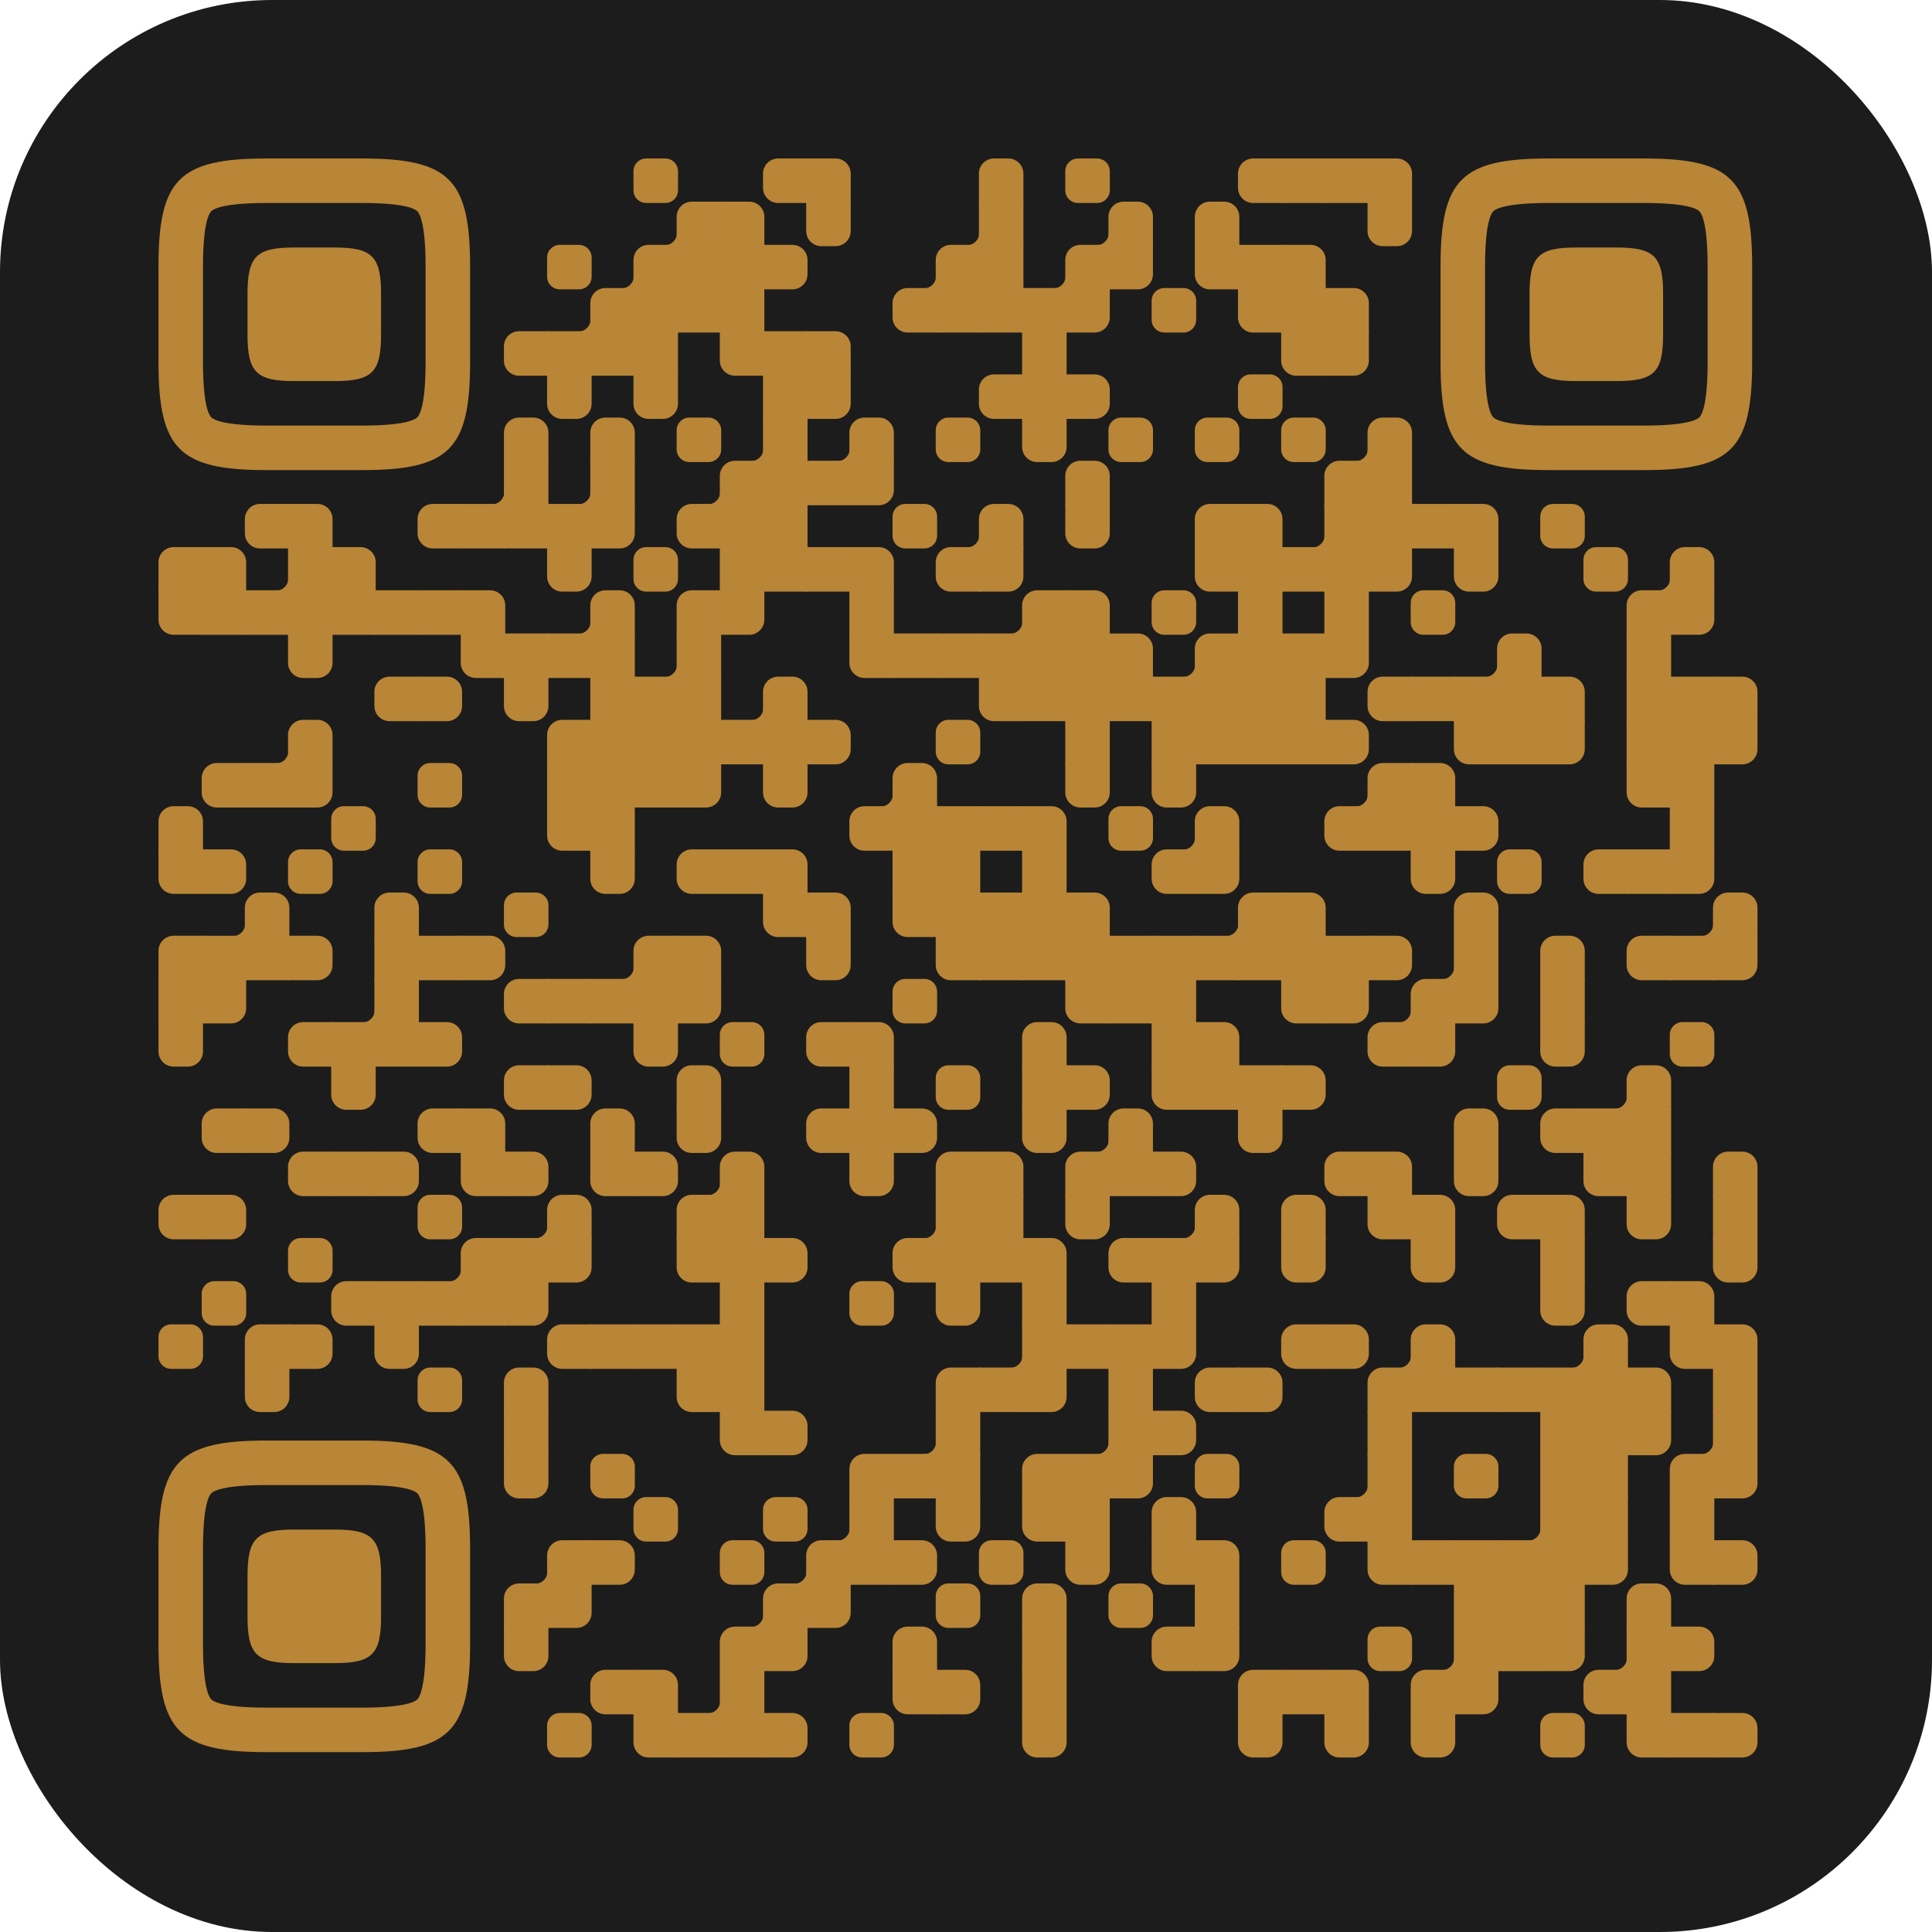
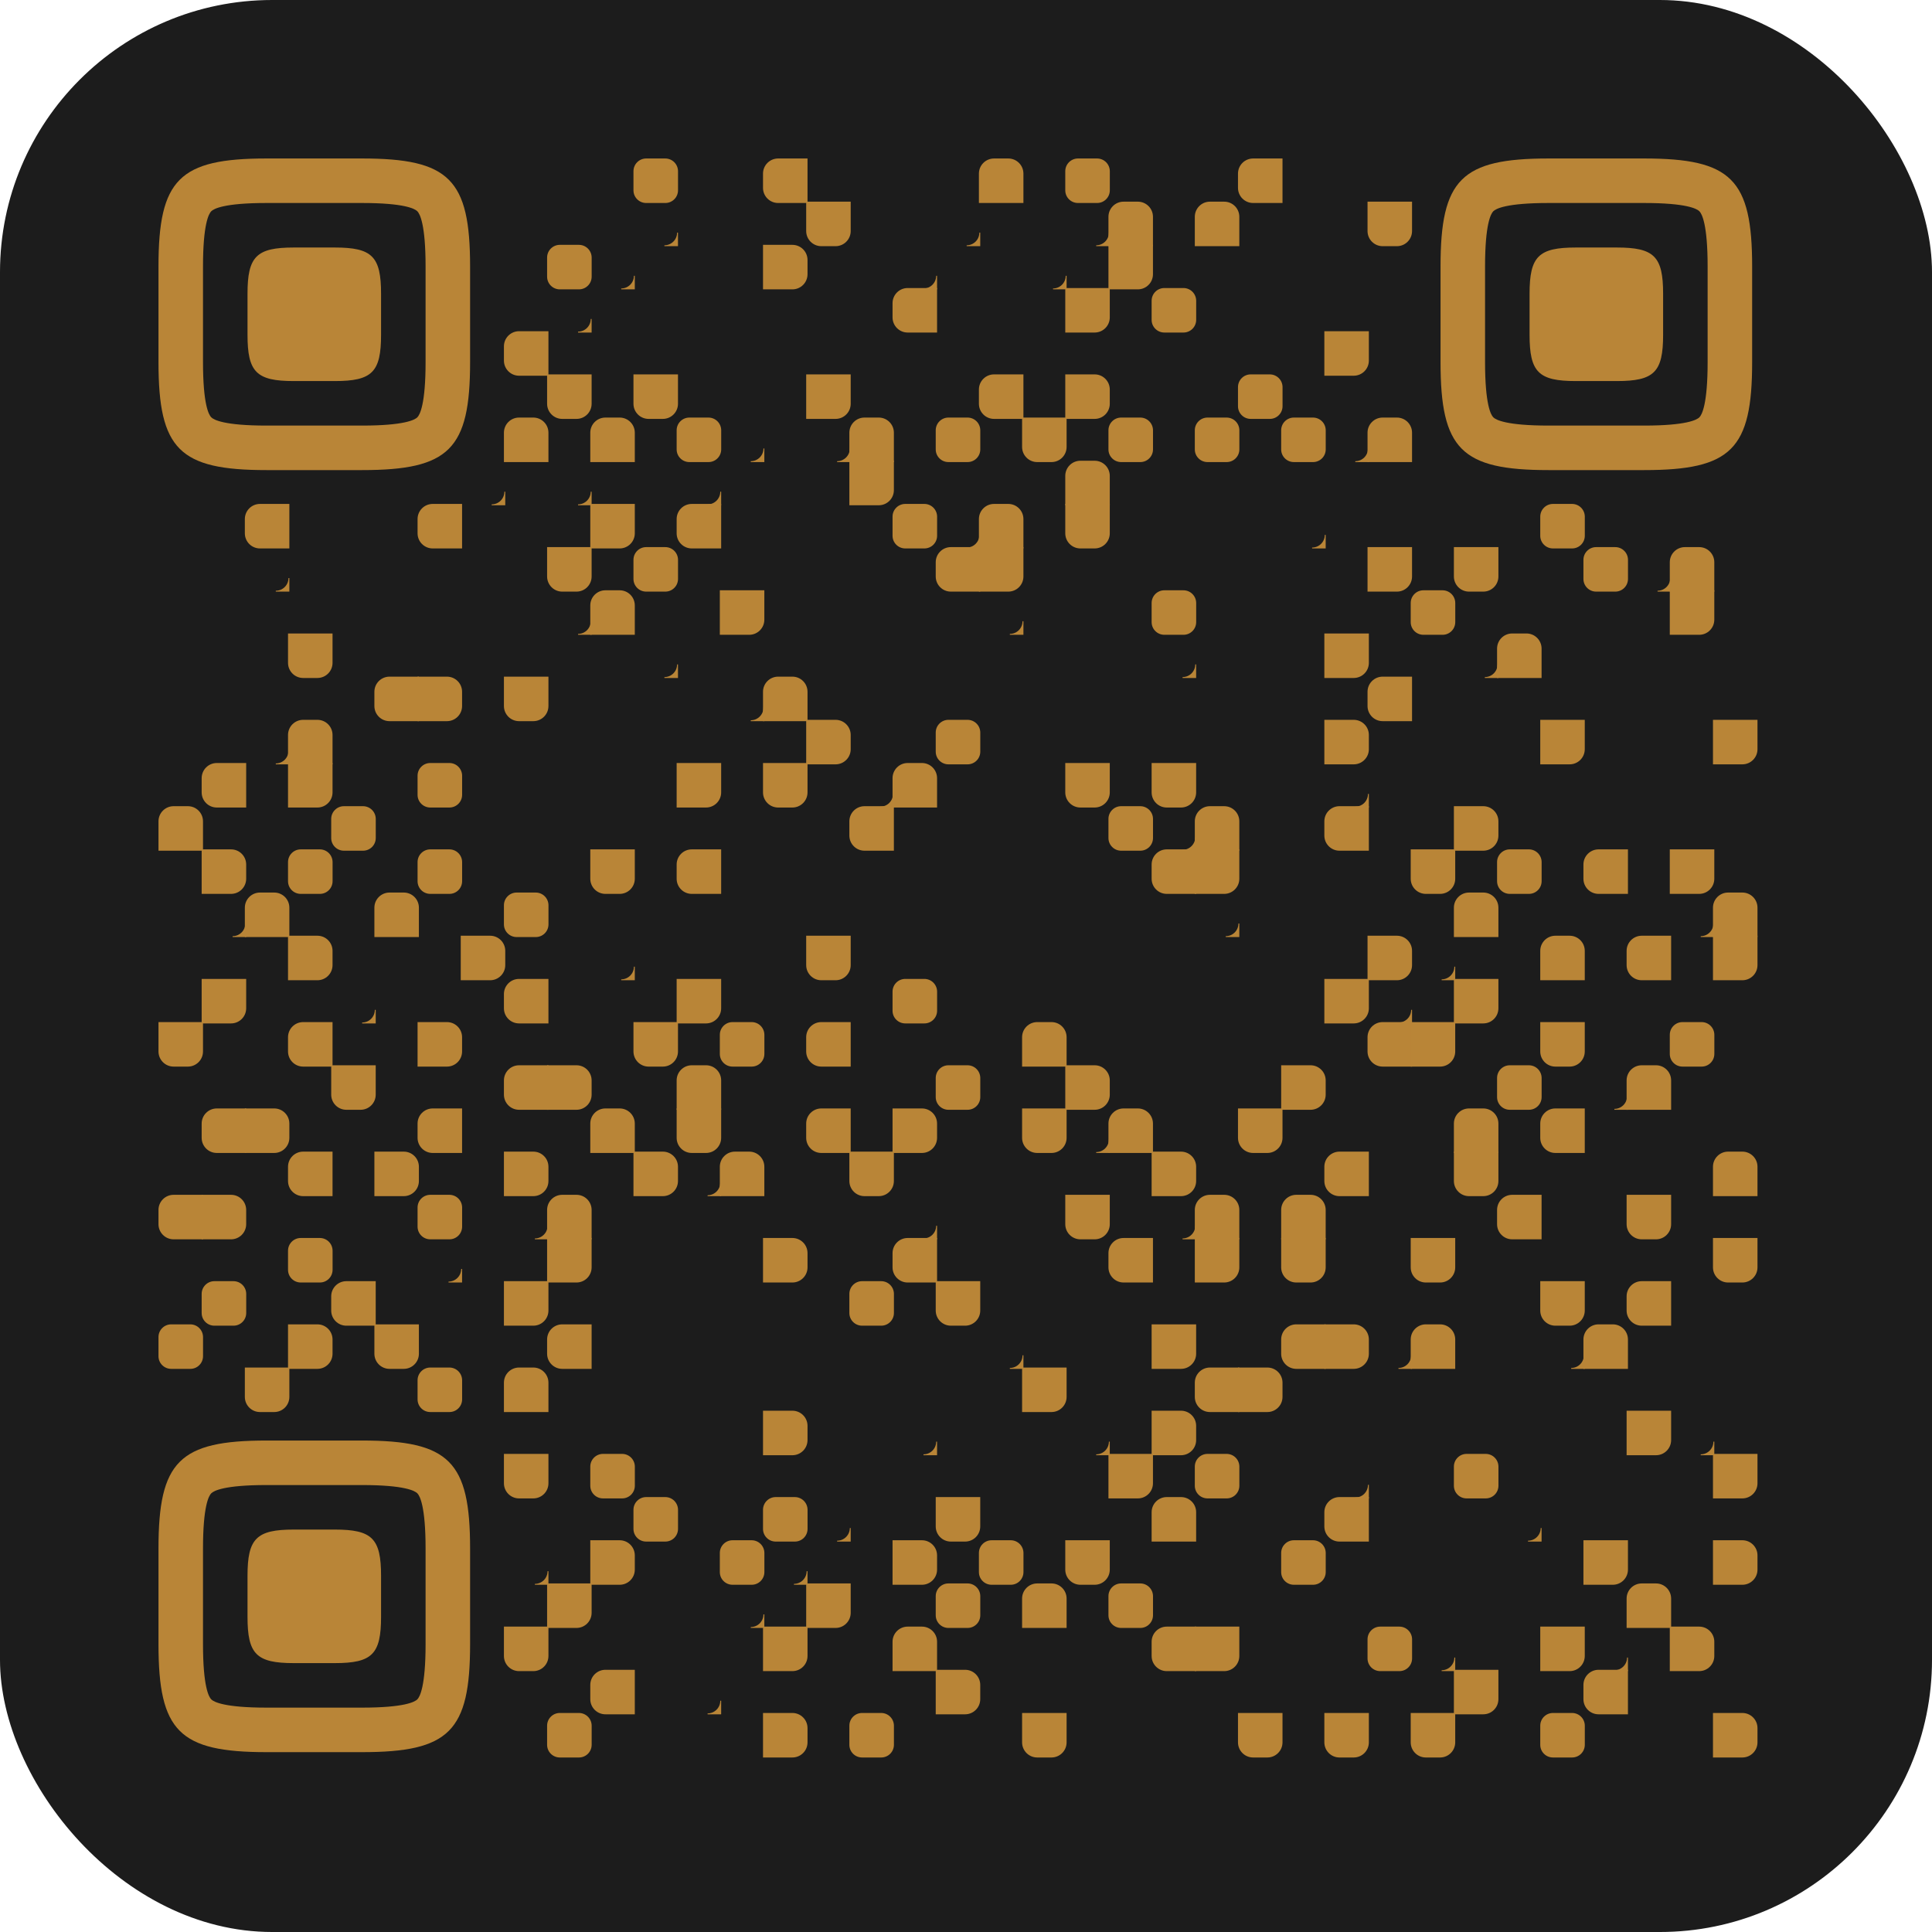
<svg xmlns="http://www.w3.org/2000/svg" xmlns:xlink="http://www.w3.org/1999/xlink" version="1.1" viewBox="0 0 3663 3663" width="256px" height="256px" xml:space="preserve">
  <defs>
-     <rect id="rect-0" width="100" height="100" fill="#b98537" />
    <path id="empty-0" d="M0,28.6v42.9C0,87.3,12.8,100,28.6,100h42.9c15.9,0,28.6-12.8,28.6-28.6V28.6C100,12.7,87.2,0,71.4,0H28.6 C12.8,0,0,12.8,0,28.6z" fill="#b98537" />
    <path id="b-0" d="M0,0 L66,0 C84.778,-3.44940413e-15 100,15.222 100,34 L100,66 C100,84.778 84.778,100 66,100 L0,100 L0,0 Z" transform="rotate(-90 50 50)" fill="#b98537" />
    <path id="r-0" d="M0,0 L66,0 C84.778,-3.44940413e-15 100,15.222 100,34 L100,66 C100,84.778 84.778,100 66,100 L0,100 L0,0 Z" transform="rotate(-180 50 50)" fill="#b98537" />
    <path id="l-0" d="M0,0 L66,0 C84.778,-3.44940413e-15 100,15.222 100,34 L100,66 C100,84.778 84.778,100 66,100 L0,100 L0,0 Z" fill="#b98537" />
    <path id="t-0" d="M0,0 L66,0 C84.778,-3.44940413e-15 100,15.222 100,34 L100,66 C100,84.778 84.778,100 66,100 L0,100 L0,0 Z" transform="rotate(90 50 50)" fill="#b98537" />
-     <path id="l-0" d="M0,0 L100,0 L100,66 C100,84.778 84.778,100 66,100 L0,100 L0,0 Z" transform="rotate(-90 50 50)" fill="#b98537" />
    <path id="lt-0" d="M0,0 L100,0 L100,66 C100,84.778 84.778,100 66,100 L0,100 L0,0 Z" fill="#b98537" />
-     <path id="lb-0" d="M0,0 L100,0 L100,66 C100,84.778 84.778,100 66,100 L0,100 L0,0 Z" transform="rotate(-90 50 50)" fill="#b98537" />
-     <path id="rb-0" d="M0,0 L100,0 L100,66 C100,84.778 84.778,100 66,100 L0,100 L0,0 Z" transform="rotate(-180 50 50)" fill="#b98537" />
-     <path id="rt-0" d="M0,0 L100,0 L100,66 C100,84.778 84.778,100 66,100 L0,100 L0,0 Z" transform="rotate(90 50 50)" fill="#b98537" />
    <path id="n_lt-0" d="M30.5,2V0H0v30.5h2C2,14.7,14.8,2,30.5,2z" fill="#b98537" />
    <path id="n_lb-0" d="M2,69.5H0V100h30.5v-2C14.7,98,2,85.2,2,69.5z" fill="#b98537" />
    <path id="n_rt-0" d="M98,30.5h2V0H69.5v2C85.3,2,98,14.8,98,30.5z" fill="#b98537" />
    <path id="n_rb-0" d="M69.5,98v2H100V69.5h-2C98,85.3,85.2,98,69.5,98z" fill="#b98537" />
    <path id="point-0" fill="#b98537" d="M600.002,457.329 L600.002,242.658 C600.002,147.372 587.04,124.123 581.465,118.535 C575.877,112.96 552.628,99.998 457.329,99.998 L242.671,99.998 C147.372,99.998 124.123,112.96 118.548,118.535 C112.973,124.123 99.998,147.372 99.998,242.658 L99.998,457.329 C99.998,552.628 112.973,575.877 118.548,581.465 C124.123,587.027 147.372,600.002 242.671,600.002 L457.329,600.002 C552.628,600.002 575.877,587.027 581.465,581.465 C587.04,575.877 600.002,552.628 600.002,457.329 Z M457.329,0 C653.338,0 700,46.662 700,242.658 C700,438.667 700,261.333 700,457.329 C700,653.338 653.338,700 457.329,700 C261.333,700 438.667,700 242.671,700 C46.662,700 0,653.338 0,457.329 C0,261.333 0,352.119 0,242.658 C0,46.662 46.662,0 242.671,0 C438.667,0 261.333,0 457.329,0 Z M395.997,200 C480.004,200 500,220.008 500,303.991 C500,387.998 500,312.002 500,395.997 C500,479.992 480.004,500 395.997,500 C312.002,500 387.998,500 304.003,500 C220.008,500 200,479.992 200,395.997 C200,312.002 200,350.906 200,303.991 C200,220.008 220.008,200 304.003,200 C387.998,200 312.002,200 395.997,200 Z" />
    <g id="vk_logo-0">
      <path fill="#07f" d="M83.333 363.333C83.333 231.34 83.333 165.343 124.338 124.338C165.343 83.333 231.34 83.333 363.333 83.333H386.667C518.66 83.333 584.657 83.333 625.662 124.338C666.667 165.343 666.667 231.34 666.667 363.333V386.667C666.667 518.66 666.667 584.657 625.662 625.662C584.657 666.667 518.66 666.667 386.667 666.667H363.333C231.34 666.667 165.343 666.667 124.338 625.662C83.333 584.657 83.333 518.66 83.333 386.667V363.333Z" />
      <path fill="#FFF" d="M394.907 508.681C263.293 508.681 183.442 417.365 180.313 265.625H246.972C249.05 377.09 299.763 424.323 338.638 434.036V265.625H402.519V361.82C440.016 357.664 479.264 313.909 492.456 265.625H555.333C545.27 325 502.543 368.754 472.353 386.803C502.566 401.395 551.177 439.593 569.926 508.681H500.815C486.222 462.498 450.476 426.728 402.542 421.872V508.681H394.907Z" />
    </g>
    <clipPath id="logo-mask-0">
      <rect x="0" y="0" width="750" height="750" />
    </clipPath>
  </defs>
  <rect x="0" width="3663" height="3663" rx="516" fill="#1c1c1c" />
  <g transform="translate(300.48, 300.48) scale(0.844)">
    <g transform="translate(1067,0)">
      <use xlink:href="#empty-0" />
    </g>
    <g transform="translate(1358,0)">
      <use xlink:href="#r-0" />
    </g>
    <g transform="translate(1455,0)">
      <use xlink:href="#lb-0" />
    </g>
    <g transform="translate(1843,0)">
      <use xlink:href="#b-0" />
    </g>
    <g transform="translate(2037,0)">
      <use xlink:href="#empty-0" />
    </g>
    <g transform="translate(2425,0)">
      <use xlink:href="#r-0" />
    </g>
    <g transform="translate(2522,0)">
      <use xlink:href="#rect-0" />
    </g>
    <g transform="translate(2619,0)">
      <use xlink:href="#rect-0" />
    </g>
    <g transform="translate(2716,0)">
      <use xlink:href="#lb-0" />
    </g>
    <g transform="translate(1067,97)">
      <use xlink:href="#n_rb-0" />
    </g>
    <g transform="translate(1164,97)">
      <use xlink:href="#rb-0" />
    </g>
    <g transform="translate(1261,97)">
      <use xlink:href="#lb-0" />
    </g>
    <g transform="translate(1455,97)">
      <use xlink:href="#t-0" />
    </g>
    <g transform="translate(1746,97)">
      <use xlink:href="#n_rb-0" />
    </g>
    <g transform="translate(1843,97)">
      <use xlink:href="#rect-0" />
    </g>
    <g transform="translate(2037,97)">
      <use xlink:href="#n_rb-0" />
    </g>
    <g transform="translate(2134,97)">
      <use xlink:href="#b-0" />
    </g>
    <g transform="translate(2328,97)">
      <use xlink:href="#b-0" />
    </g>
    <g transform="translate(2716,97)">
      <use xlink:href="#t-0" />
    </g>
    <g transform="translate(873,194)">
      <use xlink:href="#empty-0" />
    </g>
    <g transform="translate(970,194)">
      <use xlink:href="#n_rb-0" />
    </g>
    <g transform="translate(1067,194)">
      <use xlink:href="#rb-0" />
    </g>
    <g transform="translate(1164,194)">
      <use xlink:href="#rect-0" />
    </g>
    <g transform="translate(1261,194)">
      <use xlink:href="#rect-0" />
    </g>
    <g transform="translate(1358,194)">
      <use xlink:href="#l-0" />
    </g>
    <g transform="translate(1649,194)">
      <use xlink:href="#n_rb-0" />
    </g>
    <g transform="translate(1746,194)">
      <use xlink:href="#rb-0" />
    </g>
    <g transform="translate(1843,194)">
      <use xlink:href="#rect-0" />
    </g>
    <g transform="translate(1940,194)">
      <use xlink:href="#n_rb-0" />
    </g>
    <g transform="translate(2037,194)">
      <use xlink:href="#rb-0" />
    </g>
    <g transform="translate(2134,194)">
      <use xlink:href="#lt-0" />
    </g>
    <g transform="translate(2328,194)">
      <use xlink:href="#rt-0" />
    </g>
    <g transform="translate(2425,194)">
      <use xlink:href="#rect-0" />
    </g>
    <g transform="translate(2522,194)">
      <use xlink:href="#lb-0" />
    </g>
    <g transform="translate(873,291)">
      <use xlink:href="#n_rb-0" />
    </g>
    <g transform="translate(970,291)">
      <use xlink:href="#rb-0" />
    </g>
    <g transform="translate(1067,291)">
      <use xlink:href="#rect-0" />
    </g>
    <g transform="translate(1164,291)">
      <use xlink:href="#rect-0" />
    </g>
    <g transform="translate(1261,291)">
      <use xlink:href="#rect-0" />
    </g>
    <g transform="translate(1649,291)">
      <use xlink:href="#r-0" />
    </g>
    <g transform="translate(1746,291)">
      <use xlink:href="#rect-0" />
    </g>
    <g transform="translate(1843,291)">
      <use xlink:href="#rect-0" />
    </g>
    <g transform="translate(1940,291)">
      <use xlink:href="#rect-0" />
    </g>
    <g transform="translate(2037,291)">
      <use xlink:href="#lt-0" />
    </g>
    <g transform="translate(2231,291)">
      <use xlink:href="#empty-0" />
    </g>
    <g transform="translate(2425,291)">
      <use xlink:href="#rt-0" />
    </g>
    <g transform="translate(2522,291)">
      <use xlink:href="#rect-0" />
    </g>
    <g transform="translate(2619,291)">
      <use xlink:href="#lb-0" />
    </g>
    <g transform="translate(776,388)">
      <use xlink:href="#r-0" />
    </g>
    <g transform="translate(873,388)">
      <use xlink:href="#rect-0" />
    </g>
    <g transform="translate(970,388)">
      <use xlink:href="#rect-0" />
    </g>
    <g transform="translate(1067,388)">
      <use xlink:href="#rect-0" />
    </g>
    <g transform="translate(1261,388)">
      <use xlink:href="#rt-0" />
    </g>
    <g transform="translate(1358,388)">
      <use xlink:href="#rect-0" />
    </g>
    <g transform="translate(1455,388)">
      <use xlink:href="#lb-0" />
    </g>
    <g transform="translate(1940,388)">
      <use xlink:href="#rect-0" />
    </g>
    <g transform="translate(2522,388)">
      <use xlink:href="#rt-0" />
    </g>
    <g transform="translate(2619,388)">
      <use xlink:href="#lt-0" />
    </g>
    <g transform="translate(873,485)">
      <use xlink:href="#t-0" />
    </g>
    <g transform="translate(1067,485)">
      <use xlink:href="#t-0" />
    </g>
    <g transform="translate(1358,485)">
      <use xlink:href="#rect-0" />
    </g>
    <g transform="translate(1455,485)">
      <use xlink:href="#lt-0" />
    </g>
    <g transform="translate(1843,485)">
      <use xlink:href="#r-0" />
    </g>
    <g transform="translate(1940,485)">
      <use xlink:href="#rect-0" />
    </g>
    <g transform="translate(2037,485)">
      <use xlink:href="#l-0" />
    </g>
    <g transform="translate(2425,485)">
      <use xlink:href="#empty-0" />
    </g>
    <g transform="translate(776,582)">
      <use xlink:href="#b-0" />
    </g>
    <g transform="translate(970,582)">
      <use xlink:href="#b-0" />
    </g>
    <g transform="translate(1164,582)">
      <use xlink:href="#empty-0" />
    </g>
    <g transform="translate(1261,582)">
      <use xlink:href="#n_rb-0" />
    </g>
    <g transform="translate(1358,582)">
      <use xlink:href="#rect-0" />
    </g>
    <g transform="translate(1455,582)">
      <use xlink:href="#n_rb-0" />
    </g>
    <g transform="translate(1552,582)">
      <use xlink:href="#b-0" />
    </g>
    <g transform="translate(1746,582)">
      <use xlink:href="#empty-0" />
    </g>
    <g transform="translate(1940,582)">
      <use xlink:href="#t-0" />
    </g>
    <g transform="translate(2134,582)">
      <use xlink:href="#empty-0" />
    </g>
    <g transform="translate(2328,582)">
      <use xlink:href="#empty-0" />
    </g>
    <g transform="translate(2522,582)">
      <use xlink:href="#empty-0" />
    </g>
    <g transform="translate(2619,582)">
      <use xlink:href="#n_rb-0" />
    </g>
    <g transform="translate(2716,582)">
      <use xlink:href="#b-0" />
    </g>
    <g transform="translate(679,679)">
      <use xlink:href="#n_rb-0" />
    </g>
    <g transform="translate(776,679)">
      <use xlink:href="#rect-0" />
    </g>
    <g transform="translate(873,679)">
      <use xlink:href="#n_rb-0" />
    </g>
    <g transform="translate(970,679)">
      <use xlink:href="#rect-0" />
    </g>
    <g transform="translate(1164,679)">
      <use xlink:href="#n_rb-0" />
    </g>
    <g transform="translate(1261,679)">
      <use xlink:href="#rb-0" />
    </g>
    <g transform="translate(1358,679)">
      <use xlink:href="#rect-0" />
    </g>
    <g transform="translate(1455,679)">
      <use xlink:href="#rect-0" />
    </g>
    <g transform="translate(1552,679)">
      <use xlink:href="#lt-0" />
    </g>
    <g transform="translate(2037,679)">
      <use xlink:href="#b-0" />
    </g>
    <g transform="translate(2619,679)">
      <use xlink:href="#rb-0" />
    </g>
    <g transform="translate(2716,679)">
      <use xlink:href="#rect-0" />
    </g>
    <g transform="translate(194,776)">
      <use xlink:href="#r-0" />
    </g>
    <g transform="translate(291,776)">
      <use xlink:href="#lb-0" />
    </g>
    <g transform="translate(582,776)">
      <use xlink:href="#r-0" />
    </g>
    <g transform="translate(679,776)">
      <use xlink:href="#rect-0" />
    </g>
    <g transform="translate(776,776)">
      <use xlink:href="#rect-0" />
    </g>
    <g transform="translate(873,776)">
      <use xlink:href="#rect-0" />
    </g>
    <g transform="translate(970,776)">
      <use xlink:href="#lt-0" />
    </g>
    <g transform="translate(1164,776)">
      <use xlink:href="#r-0" />
    </g>
    <g transform="translate(1261,776)">
      <use xlink:href="#rect-0" />
    </g>
    <g transform="translate(1358,776)">
      <use xlink:href="#rect-0" />
    </g>
    <g transform="translate(1649,776)">
      <use xlink:href="#empty-0" />
    </g>
    <g transform="translate(1746,776)">
      <use xlink:href="#n_rb-0" />
    </g>
    <g transform="translate(1843,776)">
      <use xlink:href="#b-0" />
    </g>
    <g transform="translate(2037,776)">
      <use xlink:href="#t-0" />
    </g>
    <g transform="translate(2328,776)">
      <use xlink:href="#rb-0" />
    </g>
    <g transform="translate(2425,776)">
      <use xlink:href="#lb-0" />
    </g>
    <g transform="translate(2522,776)">
      <use xlink:href="#n_rb-0" />
    </g>
    <g transform="translate(2619,776)">
      <use xlink:href="#rect-0" />
    </g>
    <g transform="translate(2716,776)">
      <use xlink:href="#rect-0" />
    </g>
    <g transform="translate(2813,776)">
      <use xlink:href="#rect-0" />
    </g>
    <g transform="translate(2910,776)">
      <use xlink:href="#lb-0" />
    </g>
    <g transform="translate(3104,776)">
      <use xlink:href="#empty-0" />
    </g>
    <g transform="translate(0,873)">
      <use xlink:href="#rb-0" />
    </g>
    <g transform="translate(97,873)">
      <use xlink:href="#lb-0" />
    </g>
    <g transform="translate(194,873)">
      <use xlink:href="#n_rb-0" />
    </g>
    <g transform="translate(291,873)">
      <use xlink:href="#rect-0" />
    </g>
    <g transform="translate(388,873)">
      <use xlink:href="#lb-0" />
    </g>
    <g transform="translate(873,873)">
      <use xlink:href="#t-0" />
    </g>
    <g transform="translate(1067,873)">
      <use xlink:href="#empty-0" />
    </g>
    <g transform="translate(1261,873)">
      <use xlink:href="#rect-0" />
    </g>
    <g transform="translate(1358,873)">
      <use xlink:href="#rect-0" />
    </g>
    <g transform="translate(1455,873)">
      <use xlink:href="#rect-0" />
    </g>
    <g transform="translate(1552,873)">
      <use xlink:href="#lb-0" />
    </g>
    <g transform="translate(1746,873)">
      <use xlink:href="#r-0" />
    </g>
    <g transform="translate(1843,873)">
      <use xlink:href="#lt-0" />
    </g>
    <g transform="translate(2328,873)">
      <use xlink:href="#rt-0" />
    </g>
    <g transform="translate(2425,873)">
      <use xlink:href="#rect-0" />
    </g>
    <g transform="translate(2522,873)">
      <use xlink:href="#rect-0" />
    </g>
    <g transform="translate(2619,873)">
      <use xlink:href="#rect-0" />
    </g>
    <g transform="translate(2716,873)">
      <use xlink:href="#lt-0" />
    </g>
    <g transform="translate(2910,873)">
      <use xlink:href="#t-0" />
    </g>
    <g transform="translate(3201,873)">
      <use xlink:href="#empty-0" />
    </g>
    <g transform="translate(3298,873)">
      <use xlink:href="#n_rb-0" />
    </g>
    <g transform="translate(3395,873)">
      <use xlink:href="#b-0" />
    </g>
    <g transform="translate(0,970)">
      <use xlink:href="#rt-0" />
    </g>
    <g transform="translate(97,970)">
      <use xlink:href="#rect-0" />
    </g>
    <g transform="translate(194,970)">
      <use xlink:href="#rect-0" />
    </g>
    <g transform="translate(291,970)">
      <use xlink:href="#rect-0" />
    </g>
    <g transform="translate(388,970)">
      <use xlink:href="#rect-0" />
    </g>
    <g transform="translate(485,970)">
      <use xlink:href="#rect-0" />
    </g>
    <g transform="translate(582,970)">
      <use xlink:href="#rect-0" />
    </g>
    <g transform="translate(679,970)">
      <use xlink:href="#lb-0" />
    </g>
    <g transform="translate(873,970)">
      <use xlink:href="#n_rb-0" />
    </g>
    <g transform="translate(970,970)">
      <use xlink:href="#b-0" />
    </g>
    <g transform="translate(1164,970)">
      <use xlink:href="#rb-0" />
    </g>
    <g transform="translate(1261,970)">
      <use xlink:href="#lt-0" />
    </g>
    <g transform="translate(1552,970)">
      <use xlink:href="#rect-0" />
    </g>
    <g transform="translate(1843,970)">
      <use xlink:href="#n_rb-0" />
    </g>
    <g transform="translate(1940,970)">
      <use xlink:href="#rb-0" />
    </g>
    <g transform="translate(2037,970)">
      <use xlink:href="#lb-0" />
    </g>
    <g transform="translate(2231,970)">
      <use xlink:href="#empty-0" />
    </g>
    <g transform="translate(2425,970)">
      <use xlink:href="#rect-0" />
    </g>
    <g transform="translate(2619,970)">
      <use xlink:href="#rect-0" />
    </g>
    <g transform="translate(2813,970)">
      <use xlink:href="#empty-0" />
    </g>
    <g transform="translate(3298,970)">
      <use xlink:href="#rb-0" />
    </g>
    <g transform="translate(3395,970)">
      <use xlink:href="#lt-0" />
    </g>
    <g transform="translate(291,1067)">
      <use xlink:href="#t-0" />
    </g>
    <g transform="translate(679,1067)">
      <use xlink:href="#rt-0" />
    </g>
    <g transform="translate(776,1067)">
      <use xlink:href="#rect-0" />
    </g>
    <g transform="translate(873,1067)">
      <use xlink:href="#rect-0" />
    </g>
    <g transform="translate(970,1067)">
      <use xlink:href="#rect-0" />
    </g>
    <g transform="translate(1067,1067)">
      <use xlink:href="#n_rb-0" />
    </g>
    <g transform="translate(1164,1067)">
      <use xlink:href="#rect-0" />
    </g>
    <g transform="translate(1552,1067)">
      <use xlink:href="#rt-0" />
    </g>
    <g transform="translate(1649,1067)">
      <use xlink:href="#rect-0" />
    </g>
    <g transform="translate(1746,1067)">
      <use xlink:href="#rect-0" />
    </g>
    <g transform="translate(1843,1067)">
      <use xlink:href="#rect-0" />
    </g>
    <g transform="translate(1940,1067)">
      <use xlink:href="#rect-0" />
    </g>
    <g transform="translate(2037,1067)">
      <use xlink:href="#rect-0" />
    </g>
    <g transform="translate(2134,1067)">
      <use xlink:href="#lb-0" />
    </g>
    <g transform="translate(2231,1067)">
      <use xlink:href="#n_rb-0" />
    </g>
    <g transform="translate(2328,1067)">
      <use xlink:href="#rb-0" />
    </g>
    <g transform="translate(2425,1067)">
      <use xlink:href="#rect-0" />
    </g>
    <g transform="translate(2522,1067)">
      <use xlink:href="#rect-0" />
    </g>
    <g transform="translate(2619,1067)">
      <use xlink:href="#lt-0" />
    </g>
    <g transform="translate(2910,1067)">
      <use xlink:href="#n_rb-0" />
    </g>
    <g transform="translate(3007,1067)">
      <use xlink:href="#b-0" />
    </g>
    <g transform="translate(3298,1067)">
      <use xlink:href="#rect-0" />
    </g>
    <g transform="translate(485,1164)">
      <use xlink:href="#r-0" />
    </g>
    <g transform="translate(582,1164)">
      <use xlink:href="#l-0" />
    </g>
    <g transform="translate(776,1164)">
      <use xlink:href="#t-0" />
    </g>
    <g transform="translate(970,1164)">
      <use xlink:href="#rect-0" />
    </g>
    <g transform="translate(1067,1164)">
      <use xlink:href="#rect-0" />
    </g>
    <g transform="translate(1164,1164)">
      <use xlink:href="#rect-0" />
    </g>
    <g transform="translate(1261,1164)">
      <use xlink:href="#n_rb-0" />
    </g>
    <g transform="translate(1358,1164)">
      <use xlink:href="#b-0" />
    </g>
    <g transform="translate(1843,1164)">
      <use xlink:href="#rt-0" />
    </g>
    <g transform="translate(1940,1164)">
      <use xlink:href="#rect-0" />
    </g>
    <g transform="translate(2037,1164)">
      <use xlink:href="#rect-0" />
    </g>
    <g transform="translate(2134,1164)">
      <use xlink:href="#rect-0" />
    </g>
    <g transform="translate(2231,1164)">
      <use xlink:href="#rect-0" />
    </g>
    <g transform="translate(2328,1164)">
      <use xlink:href="#rect-0" />
    </g>
    <g transform="translate(2425,1164)">
      <use xlink:href="#rect-0" />
    </g>
    <g transform="translate(2522,1164)">
      <use xlink:href="#rect-0" />
    </g>
    <g transform="translate(2716,1164)">
      <use xlink:href="#r-0" />
    </g>
    <g transform="translate(2813,1164)">
      <use xlink:href="#rect-0" />
    </g>
    <g transform="translate(2910,1164)">
      <use xlink:href="#rect-0" />
    </g>
    <g transform="translate(3007,1164)">
      <use xlink:href="#rect-0" />
    </g>
    <g transform="translate(3104,1164)">
      <use xlink:href="#lb-0" />
    </g>
    <g transform="translate(3298,1164)">
      <use xlink:href="#rect-0" />
    </g>
    <g transform="translate(3395,1164)">
      <use xlink:href="#rect-0" />
    </g>
    <g transform="translate(3492,1164)">
      <use xlink:href="#lb-0" />
    </g>
    <g transform="translate(194,1261)">
      <use xlink:href="#n_rb-0" />
    </g>
    <g transform="translate(291,1261)">
      <use xlink:href="#b-0" />
    </g>
    <g transform="translate(873,1261)">
      <use xlink:href="#rb-0" />
    </g>
    <g transform="translate(970,1261)">
      <use xlink:href="#rect-0" />
    </g>
    <g transform="translate(1067,1261)">
      <use xlink:href="#rect-0" />
    </g>
    <g transform="translate(1164,1261)">
      <use xlink:href="#rect-0" />
    </g>
    <g transform="translate(1261,1261)">
      <use xlink:href="#rect-0" />
    </g>
    <g transform="translate(1358,1261)">
      <use xlink:href="#rect-0" />
    </g>
    <g transform="translate(1455,1261)">
      <use xlink:href="#l-0" />
    </g>
    <g transform="translate(1746,1261)">
      <use xlink:href="#empty-0" />
    </g>
    <g transform="translate(2037,1261)">
      <use xlink:href="#rect-0" />
    </g>
    <g transform="translate(2231,1261)">
      <use xlink:href="#rect-0" />
    </g>
    <g transform="translate(2328,1261)">
      <use xlink:href="#rect-0" />
    </g>
    <g transform="translate(2425,1261)">
      <use xlink:href="#rect-0" />
    </g>
    <g transform="translate(2522,1261)">
      <use xlink:href="#rect-0" />
    </g>
    <g transform="translate(2619,1261)">
      <use xlink:href="#l-0" />
    </g>
    <g transform="translate(2910,1261)">
      <use xlink:href="#rt-0" />
    </g>
    <g transform="translate(3007,1261)">
      <use xlink:href="#rect-0" />
    </g>
    <g transform="translate(3104,1261)">
      <use xlink:href="#lt-0" />
    </g>
    <g transform="translate(3298,1261)">
      <use xlink:href="#rect-0" />
    </g>
    <g transform="translate(3395,1261)">
      <use xlink:href="#rect-0" />
    </g>
    <g transform="translate(3492,1261)">
      <use xlink:href="#lt-0" />
    </g>
    <g transform="translate(97,1358)">
      <use xlink:href="#r-0" />
    </g>
    <g transform="translate(194,1358)">
      <use xlink:href="#rect-0" />
    </g>
    <g transform="translate(291,1358)">
      <use xlink:href="#lt-0" />
    </g>
    <g transform="translate(582,1358)">
      <use xlink:href="#empty-0" />
    </g>
    <g transform="translate(873,1358)">
      <use xlink:href="#rect-0" />
    </g>
    <g transform="translate(970,1358)">
      <use xlink:href="#rect-0" />
    </g>
    <g transform="translate(1067,1358)">
      <use xlink:href="#rect-0" />
    </g>
    <g transform="translate(1164,1358)">
      <use xlink:href="#lt-0" />
    </g>
    <g transform="translate(1358,1358)">
      <use xlink:href="#t-0" />
    </g>
    <g transform="translate(1552,1358)">
      <use xlink:href="#n_rb-0" />
    </g>
    <g transform="translate(1649,1358)">
      <use xlink:href="#b-0" />
    </g>
    <g transform="translate(2037,1358)">
      <use xlink:href="#t-0" />
    </g>
    <g transform="translate(2231,1358)">
      <use xlink:href="#t-0" />
    </g>
    <g transform="translate(2619,1358)">
      <use xlink:href="#n_rb-0" />
    </g>
    <g transform="translate(2716,1358)">
      <use xlink:href="#rb-0" />
    </g>
    <g transform="translate(2813,1358)">
      <use xlink:href="#lb-0" />
    </g>
    <g transform="translate(3298,1358)">
      <use xlink:href="#rt-0" />
    </g>
    <g transform="translate(3395,1358)">
      <use xlink:href="#rect-0" />
    </g>
    <g transform="translate(0,1455)">
      <use xlink:href="#b-0" />
    </g>
    <g transform="translate(388,1455)">
      <use xlink:href="#empty-0" />
    </g>
    <g transform="translate(873,1455)">
      <use xlink:href="#rt-0" />
    </g>
    <g transform="translate(970,1455)">
      <use xlink:href="#rect-0" />
    </g>
    <g transform="translate(1552,1455)">
      <use xlink:href="#r-0" />
    </g>
    <g transform="translate(1649,1455)">
      <use xlink:href="#rect-0" />
    </g>
    <g transform="translate(1746,1455)">
      <use xlink:href="#rect-0" />
    </g>
    <g transform="translate(1843,1455)">
      <use xlink:href="#rect-0" />
    </g>
    <g transform="translate(1940,1455)">
      <use xlink:href="#lb-0" />
    </g>
    <g transform="translate(2134,1455)">
      <use xlink:href="#empty-0" />
    </g>
    <g transform="translate(2231,1455)">
      <use xlink:href="#n_rb-0" />
    </g>
    <g transform="translate(2328,1455)">
      <use xlink:href="#b-0" />
    </g>
    <g transform="translate(2619,1455)">
      <use xlink:href="#r-0" />
    </g>
    <g transform="translate(2716,1455)">
      <use xlink:href="#rect-0" />
    </g>
    <g transform="translate(2813,1455)">
      <use xlink:href="#rect-0" />
    </g>
    <g transform="translate(2910,1455)">
      <use xlink:href="#l-0" />
    </g>
    <g transform="translate(3395,1455)">
      <use xlink:href="#rect-0" />
    </g>
    <g transform="translate(0,1552)">
      <use xlink:href="#rt-0" />
    </g>
    <g transform="translate(97,1552)">
      <use xlink:href="#l-0" />
    </g>
    <g transform="translate(291,1552)">
      <use xlink:href="#empty-0" />
    </g>
    <g transform="translate(582,1552)">
      <use xlink:href="#empty-0" />
    </g>
    <g transform="translate(970,1552)">
      <use xlink:href="#t-0" />
    </g>
    <g transform="translate(1164,1552)">
      <use xlink:href="#r-0" />
    </g>
    <g transform="translate(1261,1552)">
      <use xlink:href="#rect-0" />
    </g>
    <g transform="translate(1358,1552)">
      <use xlink:href="#lb-0" />
    </g>
    <g transform="translate(1649,1552)">
      <use xlink:href="#rect-0" />
    </g>
    <g transform="translate(1746,1552)">
      <use xlink:href="#rect-0" />
    </g>
    <g transform="translate(1940,1552)">
      <use xlink:href="#rect-0" />
    </g>
    <g transform="translate(2231,1552)">
      <use xlink:href="#r-0" />
    </g>
    <g transform="translate(2328,1552)">
      <use xlink:href="#lt-0" />
    </g>
    <g transform="translate(2813,1552)">
      <use xlink:href="#t-0" />
    </g>
    <g transform="translate(3007,1552)">
      <use xlink:href="#empty-0" />
    </g>
    <g transform="translate(3201,1552)">
      <use xlink:href="#r-0" />
    </g>
    <g transform="translate(3298,1552)">
      <use xlink:href="#rect-0" />
    </g>
    <g transform="translate(3395,1552)">
      <use xlink:href="#lt-0" />
    </g>
    <g transform="translate(97,1649)">
      <use xlink:href="#n_rb-0" />
    </g>
    <g transform="translate(194,1649)">
      <use xlink:href="#b-0" />
    </g>
    <g transform="translate(485,1649)">
      <use xlink:href="#b-0" />
    </g>
    <g transform="translate(776,1649)">
      <use xlink:href="#empty-0" />
    </g>
    <g transform="translate(1358,1649)">
      <use xlink:href="#rt-0" />
    </g>
    <g transform="translate(1455,1649)">
      <use xlink:href="#lb-0" />
    </g>
    <g transform="translate(1649,1649)">
      <use xlink:href="#rt-0" />
    </g>
    <g transform="translate(1746,1649)">
      <use xlink:href="#rect-0" />
    </g>
    <g transform="translate(1843,1649)">
      <use xlink:href="#rect-0" />
    </g>
    <g transform="translate(1940,1649)">
      <use xlink:href="#rect-0" />
    </g>
    <g transform="translate(2037,1649)">
      <use xlink:href="#lb-0" />
    </g>
    <g transform="translate(2328,1649)">
      <use xlink:href="#n_rb-0" />
    </g>
    <g transform="translate(2425,1649)">
      <use xlink:href="#rb-0" />
    </g>
    <g transform="translate(2522,1649)">
      <use xlink:href="#lb-0" />
    </g>
    <g transform="translate(2910,1649)">
      <use xlink:href="#b-0" />
    </g>
    <g transform="translate(3395,1649)">
      <use xlink:href="#n_rb-0" />
    </g>
    <g transform="translate(3492,1649)">
      <use xlink:href="#b-0" />
    </g>
    <g transform="translate(0,1746)">
      <use xlink:href="#rb-0" />
    </g>
    <g transform="translate(97,1746)">
      <use xlink:href="#rect-0" />
    </g>
    <g transform="translate(194,1746)">
      <use xlink:href="#rect-0" />
    </g>
    <g transform="translate(291,1746)">
      <use xlink:href="#l-0" />
    </g>
    <g transform="translate(485,1746)">
      <use xlink:href="#rect-0" />
    </g>
    <g transform="translate(582,1746)">
      <use xlink:href="#rect-0" />
    </g>
    <g transform="translate(679,1746)">
      <use xlink:href="#l-0" />
    </g>
    <g transform="translate(970,1746)">
      <use xlink:href="#n_rb-0" />
    </g>
    <g transform="translate(1067,1746)">
      <use xlink:href="#rb-0" />
    </g>
    <g transform="translate(1164,1746)">
      <use xlink:href="#lb-0" />
    </g>
    <g transform="translate(1455,1746)">
      <use xlink:href="#t-0" />
    </g>
    <g transform="translate(1746,1746)">
      <use xlink:href="#rt-0" />
    </g>
    <g transform="translate(1843,1746)">
      <use xlink:href="#rect-0" />
    </g>
    <g transform="translate(1940,1746)">
      <use xlink:href="#rect-0" />
    </g>
    <g transform="translate(2037,1746)">
      <use xlink:href="#rect-0" />
    </g>
    <g transform="translate(2134,1746)">
      <use xlink:href="#rect-0" />
    </g>
    <g transform="translate(2231,1746)">
      <use xlink:href="#rect-0" />
    </g>
    <g transform="translate(2328,1746)">
      <use xlink:href="#rect-0" />
    </g>
    <g transform="translate(2425,1746)">
      <use xlink:href="#rect-0" />
    </g>
    <g transform="translate(2522,1746)">
      <use xlink:href="#rect-0" />
    </g>
    <g transform="translate(2619,1746)">
      <use xlink:href="#rect-0" />
    </g>
    <g transform="translate(2716,1746)">
      <use xlink:href="#l-0" />
    </g>
    <g transform="translate(2813,1746)">
      <use xlink:href="#n_rb-0" />
    </g>
    <g transform="translate(2910,1746)">
      <use xlink:href="#rect-0" />
    </g>
    <g transform="translate(3104,1746)">
      <use xlink:href="#b-0" />
    </g>
    <g transform="translate(3298,1746)">
      <use xlink:href="#r-0" />
    </g>
    <g transform="translate(3395,1746)">
      <use xlink:href="#rect-0" />
    </g>
    <g transform="translate(3492,1746)">
      <use xlink:href="#lt-0" />
    </g>
    <g transform="translate(0,1843)">
      <use xlink:href="#rect-0" />
    </g>
    <g transform="translate(97,1843)">
      <use xlink:href="#lt-0" />
    </g>
    <g transform="translate(388,1843)">
      <use xlink:href="#n_rb-0" />
    </g>
    <g transform="translate(485,1843)">
      <use xlink:href="#rect-0" />
    </g>
    <g transform="translate(776,1843)">
      <use xlink:href="#r-0" />
    </g>
    <g transform="translate(873,1843)">
      <use xlink:href="#rect-0" />
    </g>
    <g transform="translate(970,1843)">
      <use xlink:href="#rect-0" />
    </g>
    <g transform="translate(1067,1843)">
      <use xlink:href="#rect-0" />
    </g>
    <g transform="translate(1164,1843)">
      <use xlink:href="#lt-0" />
    </g>
    <g transform="translate(1649,1843)">
      <use xlink:href="#empty-0" />
    </g>
    <g transform="translate(2037,1843)">
      <use xlink:href="#rt-0" />
    </g>
    <g transform="translate(2134,1843)">
      <use xlink:href="#rect-0" />
    </g>
    <g transform="translate(2231,1843)">
      <use xlink:href="#rect-0" />
    </g>
    <g transform="translate(2522,1843)">
      <use xlink:href="#rt-0" />
    </g>
    <g transform="translate(2619,1843)">
      <use xlink:href="#lt-0" />
    </g>
    <g transform="translate(2716,1843)">
      <use xlink:href="#n_rb-0" />
    </g>
    <g transform="translate(2813,1843)">
      <use xlink:href="#rb-0" />
    </g>
    <g transform="translate(2910,1843)">
      <use xlink:href="#lt-0" />
    </g>
    <g transform="translate(3104,1843)">
      <use xlink:href="#rect-0" />
    </g>
    <g transform="translate(0,1940)">
      <use xlink:href="#t-0" />
    </g>
    <g transform="translate(291,1940)">
      <use xlink:href="#r-0" />
    </g>
    <g transform="translate(388,1940)">
      <use xlink:href="#rect-0" />
    </g>
    <g transform="translate(485,1940)">
      <use xlink:href="#rect-0" />
    </g>
    <g transform="translate(582,1940)">
      <use xlink:href="#l-0" />
    </g>
    <g transform="translate(1067,1940)">
      <use xlink:href="#t-0" />
    </g>
    <g transform="translate(1261,1940)">
      <use xlink:href="#empty-0" />
    </g>
    <g transform="translate(1455,1940)">
      <use xlink:href="#r-0" />
    </g>
    <g transform="translate(1552,1940)">
      <use xlink:href="#lb-0" />
    </g>
    <g transform="translate(1940,1940)">
      <use xlink:href="#b-0" />
    </g>
    <g transform="translate(2231,1940)">
      <use xlink:href="#rect-0" />
    </g>
    <g transform="translate(2328,1940)">
      <use xlink:href="#lb-0" />
    </g>
    <g transform="translate(2716,1940)">
      <use xlink:href="#r-0" />
    </g>
    <g transform="translate(2813,1940)">
      <use xlink:href="#lt-0" />
    </g>
    <g transform="translate(3104,1940)">
      <use xlink:href="#t-0" />
    </g>
    <g transform="translate(3395,1940)">
      <use xlink:href="#empty-0" />
    </g>
    <g transform="translate(388,2037)">
      <use xlink:href="#t-0" />
    </g>
    <g transform="translate(776,2037)">
      <use xlink:href="#r-0" />
    </g>
    <g transform="translate(873,2037)">
      <use xlink:href="#l-0" />
    </g>
    <g transform="translate(1164,2037)">
      <use xlink:href="#b-0" />
    </g>
    <g transform="translate(1552,2037)">
      <use xlink:href="#rect-0" />
    </g>
    <g transform="translate(1746,2037)">
      <use xlink:href="#empty-0" />
    </g>
    <g transform="translate(1940,2037)">
      <use xlink:href="#rect-0" />
    </g>
    <g transform="translate(2037,2037)">
      <use xlink:href="#l-0" />
    </g>
    <g transform="translate(2231,2037)">
      <use xlink:href="#rt-0" />
    </g>
    <g transform="translate(2328,2037)">
      <use xlink:href="#rect-0" />
    </g>
    <g transform="translate(2425,2037)">
      <use xlink:href="#rect-0" />
    </g>
    <g transform="translate(2522,2037)">
      <use xlink:href="#l-0" />
    </g>
    <g transform="translate(3007,2037)">
      <use xlink:href="#empty-0" />
    </g>
    <g transform="translate(3201,2037)">
      <use xlink:href="#n_rb-0" />
    </g>
    <g transform="translate(3298,2037)">
      <use xlink:href="#b-0" />
    </g>
    <g transform="translate(97,2134)">
      <use xlink:href="#r-0" />
    </g>
    <g transform="translate(194,2134)">
      <use xlink:href="#l-0" />
    </g>
    <g transform="translate(582,2134)">
      <use xlink:href="#r-0" />
    </g>
    <g transform="translate(679,2134)">
      <use xlink:href="#lb-0" />
    </g>
    <g transform="translate(970,2134)">
      <use xlink:href="#b-0" />
    </g>
    <g transform="translate(1164,2134)">
      <use xlink:href="#t-0" />
    </g>
    <g transform="translate(1455,2134)">
      <use xlink:href="#r-0" />
    </g>
    <g transform="translate(1552,2134)">
      <use xlink:href="#rect-0" />
    </g>
    <g transform="translate(1649,2134)">
      <use xlink:href="#l-0" />
    </g>
    <g transform="translate(1940,2134)">
      <use xlink:href="#t-0" />
    </g>
    <g transform="translate(2037,2134)">
      <use xlink:href="#n_rb-0" />
    </g>
    <g transform="translate(2134,2134)">
      <use xlink:href="#b-0" />
    </g>
    <g transform="translate(2425,2134)">
      <use xlink:href="#t-0" />
    </g>
    <g transform="translate(2910,2134)">
      <use xlink:href="#b-0" />
    </g>
    <g transform="translate(3104,2134)">
      <use xlink:href="#r-0" />
    </g>
    <g transform="translate(3201,2134)">
      <use xlink:href="#rect-0" />
    </g>
    <g transform="translate(3298,2134)">
      <use xlink:href="#rect-0" />
    </g>
    <g transform="translate(291,2231)">
      <use xlink:href="#r-0" />
    </g>
    <g transform="translate(388,2231)">
      <use xlink:href="#rect-0" />
    </g>
    <g transform="translate(485,2231)">
      <use xlink:href="#l-0" />
    </g>
    <g transform="translate(679,2231)">
      <use xlink:href="#rt-0" />
    </g>
    <g transform="translate(776,2231)">
      <use xlink:href="#l-0" />
    </g>
    <g transform="translate(970,2231)">
      <use xlink:href="#rt-0" />
    </g>
    <g transform="translate(1067,2231)">
      <use xlink:href="#l-0" />
    </g>
    <g transform="translate(1164,2231)">
      <use xlink:href="#n_rb-0" />
    </g>
    <g transform="translate(1261,2231)">
      <use xlink:href="#b-0" />
    </g>
    <g transform="translate(1552,2231)">
      <use xlink:href="#t-0" />
    </g>
    <g transform="translate(1746,2231)">
      <use xlink:href="#rb-0" />
    </g>
    <g transform="translate(1843,2231)">
      <use xlink:href="#lb-0" />
    </g>
    <g transform="translate(2037,2231)">
      <use xlink:href="#rb-0" />
    </g>
    <g transform="translate(2134,2231)">
      <use xlink:href="#rect-0" />
    </g>
    <g transform="translate(2231,2231)">
      <use xlink:href="#l-0" />
    </g>
    <g transform="translate(2619,2231)">
      <use xlink:href="#r-0" />
    </g>
    <g transform="translate(2716,2231)">
      <use xlink:href="#lb-0" />
    </g>
    <g transform="translate(2910,2231)">
      <use xlink:href="#t-0" />
    </g>
    <g transform="translate(3201,2231)">
      <use xlink:href="#rt-0" />
    </g>
    <g transform="translate(3298,2231)">
      <use xlink:href="#rect-0" />
    </g>
    <g transform="translate(3492,2231)">
      <use xlink:href="#b-0" />
    </g>
    <g transform="translate(0,2328)">
      <use xlink:href="#r-0" />
    </g>
    <g transform="translate(97,2328)">
      <use xlink:href="#l-0" />
    </g>
    <g transform="translate(582,2328)">
      <use xlink:href="#empty-0" />
    </g>
    <g transform="translate(776,2328)">
      <use xlink:href="#n_rb-0" />
    </g>
    <g transform="translate(873,2328)">
      <use xlink:href="#b-0" />
    </g>
    <g transform="translate(1164,2328)">
      <use xlink:href="#rb-0" />
    </g>
    <g transform="translate(1261,2328)">
      <use xlink:href="#rect-0" />
    </g>
    <g transform="translate(1649,2328)">
      <use xlink:href="#n_rb-0" />
    </g>
    <g transform="translate(1746,2328)">
      <use xlink:href="#rect-0" />
    </g>
    <g transform="translate(1843,2328)">
      <use xlink:href="#rect-0" />
    </g>
    <g transform="translate(2037,2328)">
      <use xlink:href="#t-0" />
    </g>
    <g transform="translate(2231,2328)">
      <use xlink:href="#n_rb-0" />
    </g>
    <g transform="translate(2328,2328)">
      <use xlink:href="#b-0" />
    </g>
    <g transform="translate(2522,2328)">
      <use xlink:href="#b-0" />
    </g>
    <g transform="translate(2716,2328)">
      <use xlink:href="#rt-0" />
    </g>
    <g transform="translate(2813,2328)">
      <use xlink:href="#lb-0" />
    </g>
    <g transform="translate(3007,2328)">
      <use xlink:href="#r-0" />
    </g>
    <g transform="translate(3104,2328)">
      <use xlink:href="#lb-0" />
    </g>
    <g transform="translate(3298,2328)">
      <use xlink:href="#t-0" />
    </g>
    <g transform="translate(3492,2328)">
      <use xlink:href="#rect-0" />
    </g>
    <g transform="translate(291,2425)">
      <use xlink:href="#empty-0" />
    </g>
    <g transform="translate(582,2425)">
      <use xlink:href="#n_rb-0" />
    </g>
    <g transform="translate(679,2425)">
      <use xlink:href="#rb-0" />
    </g>
    <g transform="translate(776,2425)">
      <use xlink:href="#rect-0" />
    </g>
    <g transform="translate(873,2425)">
      <use xlink:href="#lt-0" />
    </g>
    <g transform="translate(1164,2425)">
      <use xlink:href="#rt-0" />
    </g>
    <g transform="translate(1261,2425)">
      <use xlink:href="#rect-0" />
    </g>
    <g transform="translate(1358,2425)">
      <use xlink:href="#l-0" />
    </g>
    <g transform="translate(1649,2425)">
      <use xlink:href="#r-0" />
    </g>
    <g transform="translate(1746,2425)">
      <use xlink:href="#rect-0" />
    </g>
    <g transform="translate(1843,2425)">
      <use xlink:href="#rect-0" />
    </g>
    <g transform="translate(1940,2425)">
      <use xlink:href="#lb-0" />
    </g>
    <g transform="translate(2134,2425)">
      <use xlink:href="#r-0" />
    </g>
    <g transform="translate(2231,2425)">
      <use xlink:href="#rect-0" />
    </g>
    <g transform="translate(2328,2425)">
      <use xlink:href="#lt-0" />
    </g>
    <g transform="translate(2522,2425)">
      <use xlink:href="#t-0" />
    </g>
    <g transform="translate(2813,2425)">
      <use xlink:href="#t-0" />
    </g>
    <g transform="translate(3104,2425)">
      <use xlink:href="#rect-0" />
    </g>
    <g transform="translate(3492,2425)">
      <use xlink:href="#t-0" />
    </g>
    <g transform="translate(97,2522)">
      <use xlink:href="#empty-0" />
    </g>
    <g transform="translate(388,2522)">
      <use xlink:href="#r-0" />
    </g>
    <g transform="translate(485,2522)">
      <use xlink:href="#rect-0" />
    </g>
    <g transform="translate(582,2522)">
      <use xlink:href="#rect-0" />
    </g>
    <g transform="translate(679,2522)">
      <use xlink:href="#rect-0" />
    </g>
    <g transform="translate(776,2522)">
      <use xlink:href="#lt-0" />
    </g>
    <g transform="translate(1261,2522)">
      <use xlink:href="#rect-0" />
    </g>
    <g transform="translate(1552,2522)">
      <use xlink:href="#empty-0" />
    </g>
    <g transform="translate(1746,2522)">
      <use xlink:href="#t-0" />
    </g>
    <g transform="translate(1940,2522)">
      <use xlink:href="#rect-0" />
    </g>
    <g transform="translate(2231,2522)">
      <use xlink:href="#rect-0" />
    </g>
    <g transform="translate(3104,2522)">
      <use xlink:href="#t-0" />
    </g>
    <g transform="translate(3298,2522)">
      <use xlink:href="#r-0" />
    </g>
    <g transform="translate(3395,2522)">
      <use xlink:href="#lb-0" />
    </g>
    <g transform="translate(0,2619)">
      <use xlink:href="#empty-0" />
    </g>
    <g transform="translate(194,2619)">
      <use xlink:href="#rb-0" />
    </g>
    <g transform="translate(291,2619)">
      <use xlink:href="#l-0" />
    </g>
    <g transform="translate(485,2619)">
      <use xlink:href="#t-0" />
    </g>
    <g transform="translate(873,2619)">
      <use xlink:href="#r-0" />
    </g>
    <g transform="translate(970,2619)">
      <use xlink:href="#rect-0" />
    </g>
    <g transform="translate(1067,2619)">
      <use xlink:href="#rect-0" />
    </g>
    <g transform="translate(1164,2619)">
      <use xlink:href="#rect-0" />
    </g>
    <g transform="translate(1261,2619)">
      <use xlink:href="#rect-0" />
    </g>
    <g transform="translate(1843,2619)">
      <use xlink:href="#n_rb-0" />
    </g>
    <g transform="translate(1940,2619)">
      <use xlink:href="#rect-0" />
    </g>
    <g transform="translate(2037,2619)">
      <use xlink:href="#rect-0" />
    </g>
    <g transform="translate(2134,2619)">
      <use xlink:href="#rect-0" />
    </g>
    <g transform="translate(2231,2619)">
      <use xlink:href="#lt-0" />
    </g>
    <g transform="translate(2522,2619)">
      <use xlink:href="#r-0" />
    </g>
    <g transform="translate(2619,2619)">
      <use xlink:href="#l-0" />
    </g>
    <g transform="translate(2716,2619)">
      <use xlink:href="#n_rb-0" />
    </g>
    <g transform="translate(2813,2619)">
      <use xlink:href="#b-0" />
    </g>
    <g transform="translate(3104,2619)">
      <use xlink:href="#n_rb-0" />
    </g>
    <g transform="translate(3201,2619)">
      <use xlink:href="#b-0" />
    </g>
    <g transform="translate(3395,2619)">
      <use xlink:href="#rt-0" />
    </g>
    <g transform="translate(3492,2619)">
      <use xlink:href="#lb-0" />
    </g>
    <g transform="translate(194,2716)">
      <use xlink:href="#t-0" />
    </g>
    <g transform="translate(582,2716)">
      <use xlink:href="#empty-0" />
    </g>
    <g transform="translate(776,2716)">
      <use xlink:href="#b-0" />
    </g>
    <g transform="translate(1164,2716)">
      <use xlink:href="#rt-0" />
    </g>
    <g transform="translate(1261,2716)">
      <use xlink:href="#rect-0" />
    </g>
    <g transform="translate(1746,2716)">
      <use xlink:href="#rb-0" />
    </g>
    <g transform="translate(1843,2716)">
      <use xlink:href="#rect-0" />
    </g>
    <g transform="translate(1940,2716)">
      <use xlink:href="#lt-0" />
    </g>
    <g transform="translate(2134,2716)">
      <use xlink:href="#rect-0" />
    </g>
    <g transform="translate(2328,2716)">
      <use xlink:href="#r-0" />
    </g>
    <g transform="translate(2425,2716)">
      <use xlink:href="#l-0" />
    </g>
    <g transform="translate(2716,2716)">
      <use xlink:href="#rb-0" />
    </g>
    <g transform="translate(2813,2716)">
      <use xlink:href="#rect-0" />
    </g>
    <g transform="translate(2910,2716)">
      <use xlink:href="#rect-0" />
    </g>
    <g transform="translate(3007,2716)">
      <use xlink:href="#rect-0" />
    </g>
    <g transform="translate(3104,2716)">
      <use xlink:href="#rect-0" />
    </g>
    <g transform="translate(3201,2716)">
      <use xlink:href="#rect-0" />
    </g>
    <g transform="translate(3298,2716)">
      <use xlink:href="#lb-0" />
    </g>
    <g transform="translate(3492,2716)">
      <use xlink:href="#rect-0" />
    </g>
    <g transform="translate(776,2813)">
      <use xlink:href="#rect-0" />
    </g>
    <g transform="translate(1261,2813)">
      <use xlink:href="#rt-0" />
    </g>
    <g transform="translate(1358,2813)">
      <use xlink:href="#l-0" />
    </g>
    <g transform="translate(1649,2813)">
      <use xlink:href="#n_rb-0" />
    </g>
    <g transform="translate(1746,2813)">
      <use xlink:href="#rect-0" />
    </g>
    <g transform="translate(2037,2813)">
      <use xlink:href="#n_rb-0" />
    </g>
    <g transform="translate(2134,2813)">
      <use xlink:href="#rect-0" />
    </g>
    <g transform="translate(2231,2813)">
      <use xlink:href="#l-0" />
    </g>
    <g transform="translate(2716,2813)">
      <use xlink:href="#rect-0" />
    </g>
    <g transform="translate(3104,2813)">
      <use xlink:href="#rect-0" />
    </g>
    <g transform="translate(3201,2813)">
      <use xlink:href="#rect-0" />
    </g>
    <g transform="translate(3298,2813)">
      <use xlink:href="#lt-0" />
    </g>
    <g transform="translate(3395,2813)">
      <use xlink:href="#n_rb-0" />
    </g>
    <g transform="translate(3492,2813)">
      <use xlink:href="#rect-0" />
    </g>
    <g transform="translate(776,2910)">
      <use xlink:href="#t-0" />
    </g>
    <g transform="translate(970,2910)">
      <use xlink:href="#empty-0" />
    </g>
    <g transform="translate(1552,2910)">
      <use xlink:href="#rb-0" />
    </g>
    <g transform="translate(1649,2910)">
      <use xlink:href="#rect-0" />
    </g>
    <g transform="translate(1746,2910)">
      <use xlink:href="#rect-0" />
    </g>
    <g transform="translate(1940,2910)">
      <use xlink:href="#rb-0" />
    </g>
    <g transform="translate(2037,2910)">
      <use xlink:href="#rect-0" />
    </g>
    <g transform="translate(2134,2910)">
      <use xlink:href="#lt-0" />
    </g>
    <g transform="translate(2328,2910)">
      <use xlink:href="#empty-0" />
    </g>
    <g transform="translate(2619,2910)">
      <use xlink:href="#n_rb-0" />
    </g>
    <g transform="translate(2716,2910)">
      <use xlink:href="#rect-0" />
    </g>
    <g transform="translate(2910,2910)">
      <use xlink:href="#empty-0" />
    </g>
    <g transform="translate(3104,2910)">
      <use xlink:href="#rect-0" />
    </g>
    <g transform="translate(3201,2910)">
      <use xlink:href="#rect-0" />
    </g>
    <g transform="translate(3395,2910)">
      <use xlink:href="#rb-0" />
    </g>
    <g transform="translate(3492,2910)">
      <use xlink:href="#lt-0" />
    </g>
    <g transform="translate(1067,3007)">
      <use xlink:href="#empty-0" />
    </g>
    <g transform="translate(1358,3007)">
      <use xlink:href="#empty-0" />
    </g>
    <g transform="translate(1455,3007)">
      <use xlink:href="#n_rb-0" />
    </g>
    <g transform="translate(1552,3007)">
      <use xlink:href="#rect-0" />
    </g>
    <g transform="translate(1746,3007)">
      <use xlink:href="#t-0" />
    </g>
    <g transform="translate(1940,3007)">
      <use xlink:href="#rt-0" />
    </g>
    <g transform="translate(2037,3007)">
      <use xlink:href="#rect-0" />
    </g>
    <g transform="translate(2231,3007)">
      <use xlink:href="#b-0" />
    </g>
    <g transform="translate(2619,3007)">
      <use xlink:href="#r-0" />
    </g>
    <g transform="translate(2716,3007)">
      <use xlink:href="#rect-0" />
    </g>
    <g transform="translate(3007,3007)">
      <use xlink:href="#n_rb-0" />
    </g>
    <g transform="translate(3104,3007)">
      <use xlink:href="#rect-0" />
    </g>
    <g transform="translate(3201,3007)">
      <use xlink:href="#rect-0" />
    </g>
    <g transform="translate(3395,3007)">
      <use xlink:href="#rect-0" />
    </g>
    <g transform="translate(776,3104)">
      <use xlink:href="#n_rb-0" />
    </g>
    <g transform="translate(873,3104)">
      <use xlink:href="#rb-0" />
    </g>
    <g transform="translate(970,3104)">
      <use xlink:href="#l-0" />
    </g>
    <g transform="translate(1261,3104)">
      <use xlink:href="#empty-0" />
    </g>
    <g transform="translate(1358,3104)">
      <use xlink:href="#n_rb-0" />
    </g>
    <g transform="translate(1455,3104)">
      <use xlink:href="#rb-0" />
    </g>
    <g transform="translate(1552,3104)">
      <use xlink:href="#rect-0" />
    </g>
    <g transform="translate(1649,3104)">
      <use xlink:href="#l-0" />
    </g>
    <g transform="translate(1843,3104)">
      <use xlink:href="#empty-0" />
    </g>
    <g transform="translate(2037,3104)">
      <use xlink:href="#t-0" />
    </g>
    <g transform="translate(2231,3104)">
      <use xlink:href="#rt-0" />
    </g>
    <g transform="translate(2328,3104)">
      <use xlink:href="#lb-0" />
    </g>
    <g transform="translate(2522,3104)">
      <use xlink:href="#empty-0" />
    </g>
    <g transform="translate(2716,3104)">
      <use xlink:href="#rt-0" />
    </g>
    <g transform="translate(2813,3104)">
      <use xlink:href="#rect-0" />
    </g>
    <g transform="translate(2910,3104)">
      <use xlink:href="#rect-0" />
    </g>
    <g transform="translate(3007,3104)">
      <use xlink:href="#rect-0" />
    </g>
    <g transform="translate(3104,3104)">
      <use xlink:href="#rect-0" />
    </g>
    <g transform="translate(3201,3104)">
      <use xlink:href="#lt-0" />
    </g>
    <g transform="translate(3395,3104)">
      <use xlink:href="#rt-0" />
    </g>
    <g transform="translate(3492,3104)">
      <use xlink:href="#l-0" />
    </g>
    <g transform="translate(776,3201)">
      <use xlink:href="#rb-0" />
    </g>
    <g transform="translate(873,3201)">
      <use xlink:href="#lt-0" />
    </g>
    <g transform="translate(1261,3201)">
      <use xlink:href="#n_rb-0" />
    </g>
    <g transform="translate(1358,3201)">
      <use xlink:href="#rb-0" />
    </g>
    <g transform="translate(1455,3201)">
      <use xlink:href="#lt-0" />
    </g>
    <g transform="translate(1746,3201)">
      <use xlink:href="#empty-0" />
    </g>
    <g transform="translate(1940,3201)">
      <use xlink:href="#b-0" />
    </g>
    <g transform="translate(2134,3201)">
      <use xlink:href="#empty-0" />
    </g>
    <g transform="translate(2328,3201)">
      <use xlink:href="#rect-0" />
    </g>
    <g transform="translate(2910,3201)">
      <use xlink:href="#rect-0" />
    </g>
    <g transform="translate(3007,3201)">
      <use xlink:href="#rect-0" />
    </g>
    <g transform="translate(3104,3201)">
      <use xlink:href="#rect-0" />
    </g>
    <g transform="translate(3298,3201)">
      <use xlink:href="#b-0" />
    </g>
    <g transform="translate(776,3298)">
      <use xlink:href="#t-0" />
    </g>
    <g transform="translate(1261,3298)">
      <use xlink:href="#rb-0" />
    </g>
    <g transform="translate(1358,3298)">
      <use xlink:href="#lt-0" />
    </g>
    <g transform="translate(1649,3298)">
      <use xlink:href="#b-0" />
    </g>
    <g transform="translate(1940,3298)">
      <use xlink:href="#rect-0" />
    </g>
    <g transform="translate(2231,3298)">
      <use xlink:href="#r-0" />
    </g>
    <g transform="translate(2328,3298)">
      <use xlink:href="#lt-0" />
    </g>
    <g transform="translate(2716,3298)">
      <use xlink:href="#empty-0" />
    </g>
    <g transform="translate(2813,3298)">
      <use xlink:href="#n_rb-0" />
    </g>
    <g transform="translate(2910,3298)">
      <use xlink:href="#rect-0" />
    </g>
    <g transform="translate(3007,3298)">
      <use xlink:href="#rect-0" />
    </g>
    <g transform="translate(3104,3298)">
      <use xlink:href="#lt-0" />
    </g>
    <g transform="translate(3201,3298)">
      <use xlink:href="#n_rb-0" />
    </g>
    <g transform="translate(3298,3298)">
      <use xlink:href="#rect-0" />
    </g>
    <g transform="translate(3395,3298)">
      <use xlink:href="#l-0" />
    </g>
    <g transform="translate(970,3395)">
      <use xlink:href="#r-0" />
    </g>
    <g transform="translate(1067,3395)">
      <use xlink:href="#lb-0" />
    </g>
    <g transform="translate(1164,3395)">
      <use xlink:href="#n_rb-0" />
    </g>
    <g transform="translate(1261,3395)">
      <use xlink:href="#rect-0" />
    </g>
    <g transform="translate(1649,3395)">
      <use xlink:href="#rt-0" />
    </g>
    <g transform="translate(1746,3395)">
      <use xlink:href="#l-0" />
    </g>
    <g transform="translate(1940,3395)">
      <use xlink:href="#rect-0" />
    </g>
    <g transform="translate(2425,3395)">
      <use xlink:href="#rb-0" />
    </g>
    <g transform="translate(2522,3395)">
      <use xlink:href="#rect-0" />
    </g>
    <g transform="translate(2619,3395)">
      <use xlink:href="#lb-0" />
    </g>
    <g transform="translate(2813,3395)">
      <use xlink:href="#rb-0" />
    </g>
    <g transform="translate(2910,3395)">
      <use xlink:href="#lt-0" />
    </g>
    <g transform="translate(3201,3395)">
      <use xlink:href="#r-0" />
    </g>
    <g transform="translate(3298,3395)">
      <use xlink:href="#rect-0" />
    </g>
    <g transform="translate(873,3492)">
      <use xlink:href="#empty-0" />
    </g>
    <g transform="translate(1067,3492)">
      <use xlink:href="#rt-0" />
    </g>
    <g transform="translate(1164,3492)">
      <use xlink:href="#rect-0" />
    </g>
    <g transform="translate(1261,3492)">
      <use xlink:href="#rect-0" />
    </g>
    <g transform="translate(1358,3492)">
      <use xlink:href="#l-0" />
    </g>
    <g transform="translate(1552,3492)">
      <use xlink:href="#empty-0" />
    </g>
    <g transform="translate(1940,3492)">
      <use xlink:href="#t-0" />
    </g>
    <g transform="translate(2425,3492)">
      <use xlink:href="#t-0" />
    </g>
    <g transform="translate(2619,3492)">
      <use xlink:href="#t-0" />
    </g>
    <g transform="translate(2813,3492)">
      <use xlink:href="#t-0" />
    </g>
    <g transform="translate(3104,3492)">
      <use xlink:href="#empty-0" />
    </g>
    <g transform="translate(3298,3492)">
      <use xlink:href="#rt-0" />
    </g>
    <g transform="translate(3395,3492)">
      <use xlink:href="#rect-0" />
    </g>
    <g transform="translate(3492,3492)">
      <use xlink:href="#l-0" />
    </g>
    <use fill-rule="evenodd" transform="translate(0,0)" xlink:href="#point-0" />
    <use fill-rule="evenodd" transform="translate(2880,0)" xlink:href="#point-0" />
    <use fill-rule="evenodd" transform="translate(0,2880)" xlink:href="#point-0" />
  </g>
</svg>